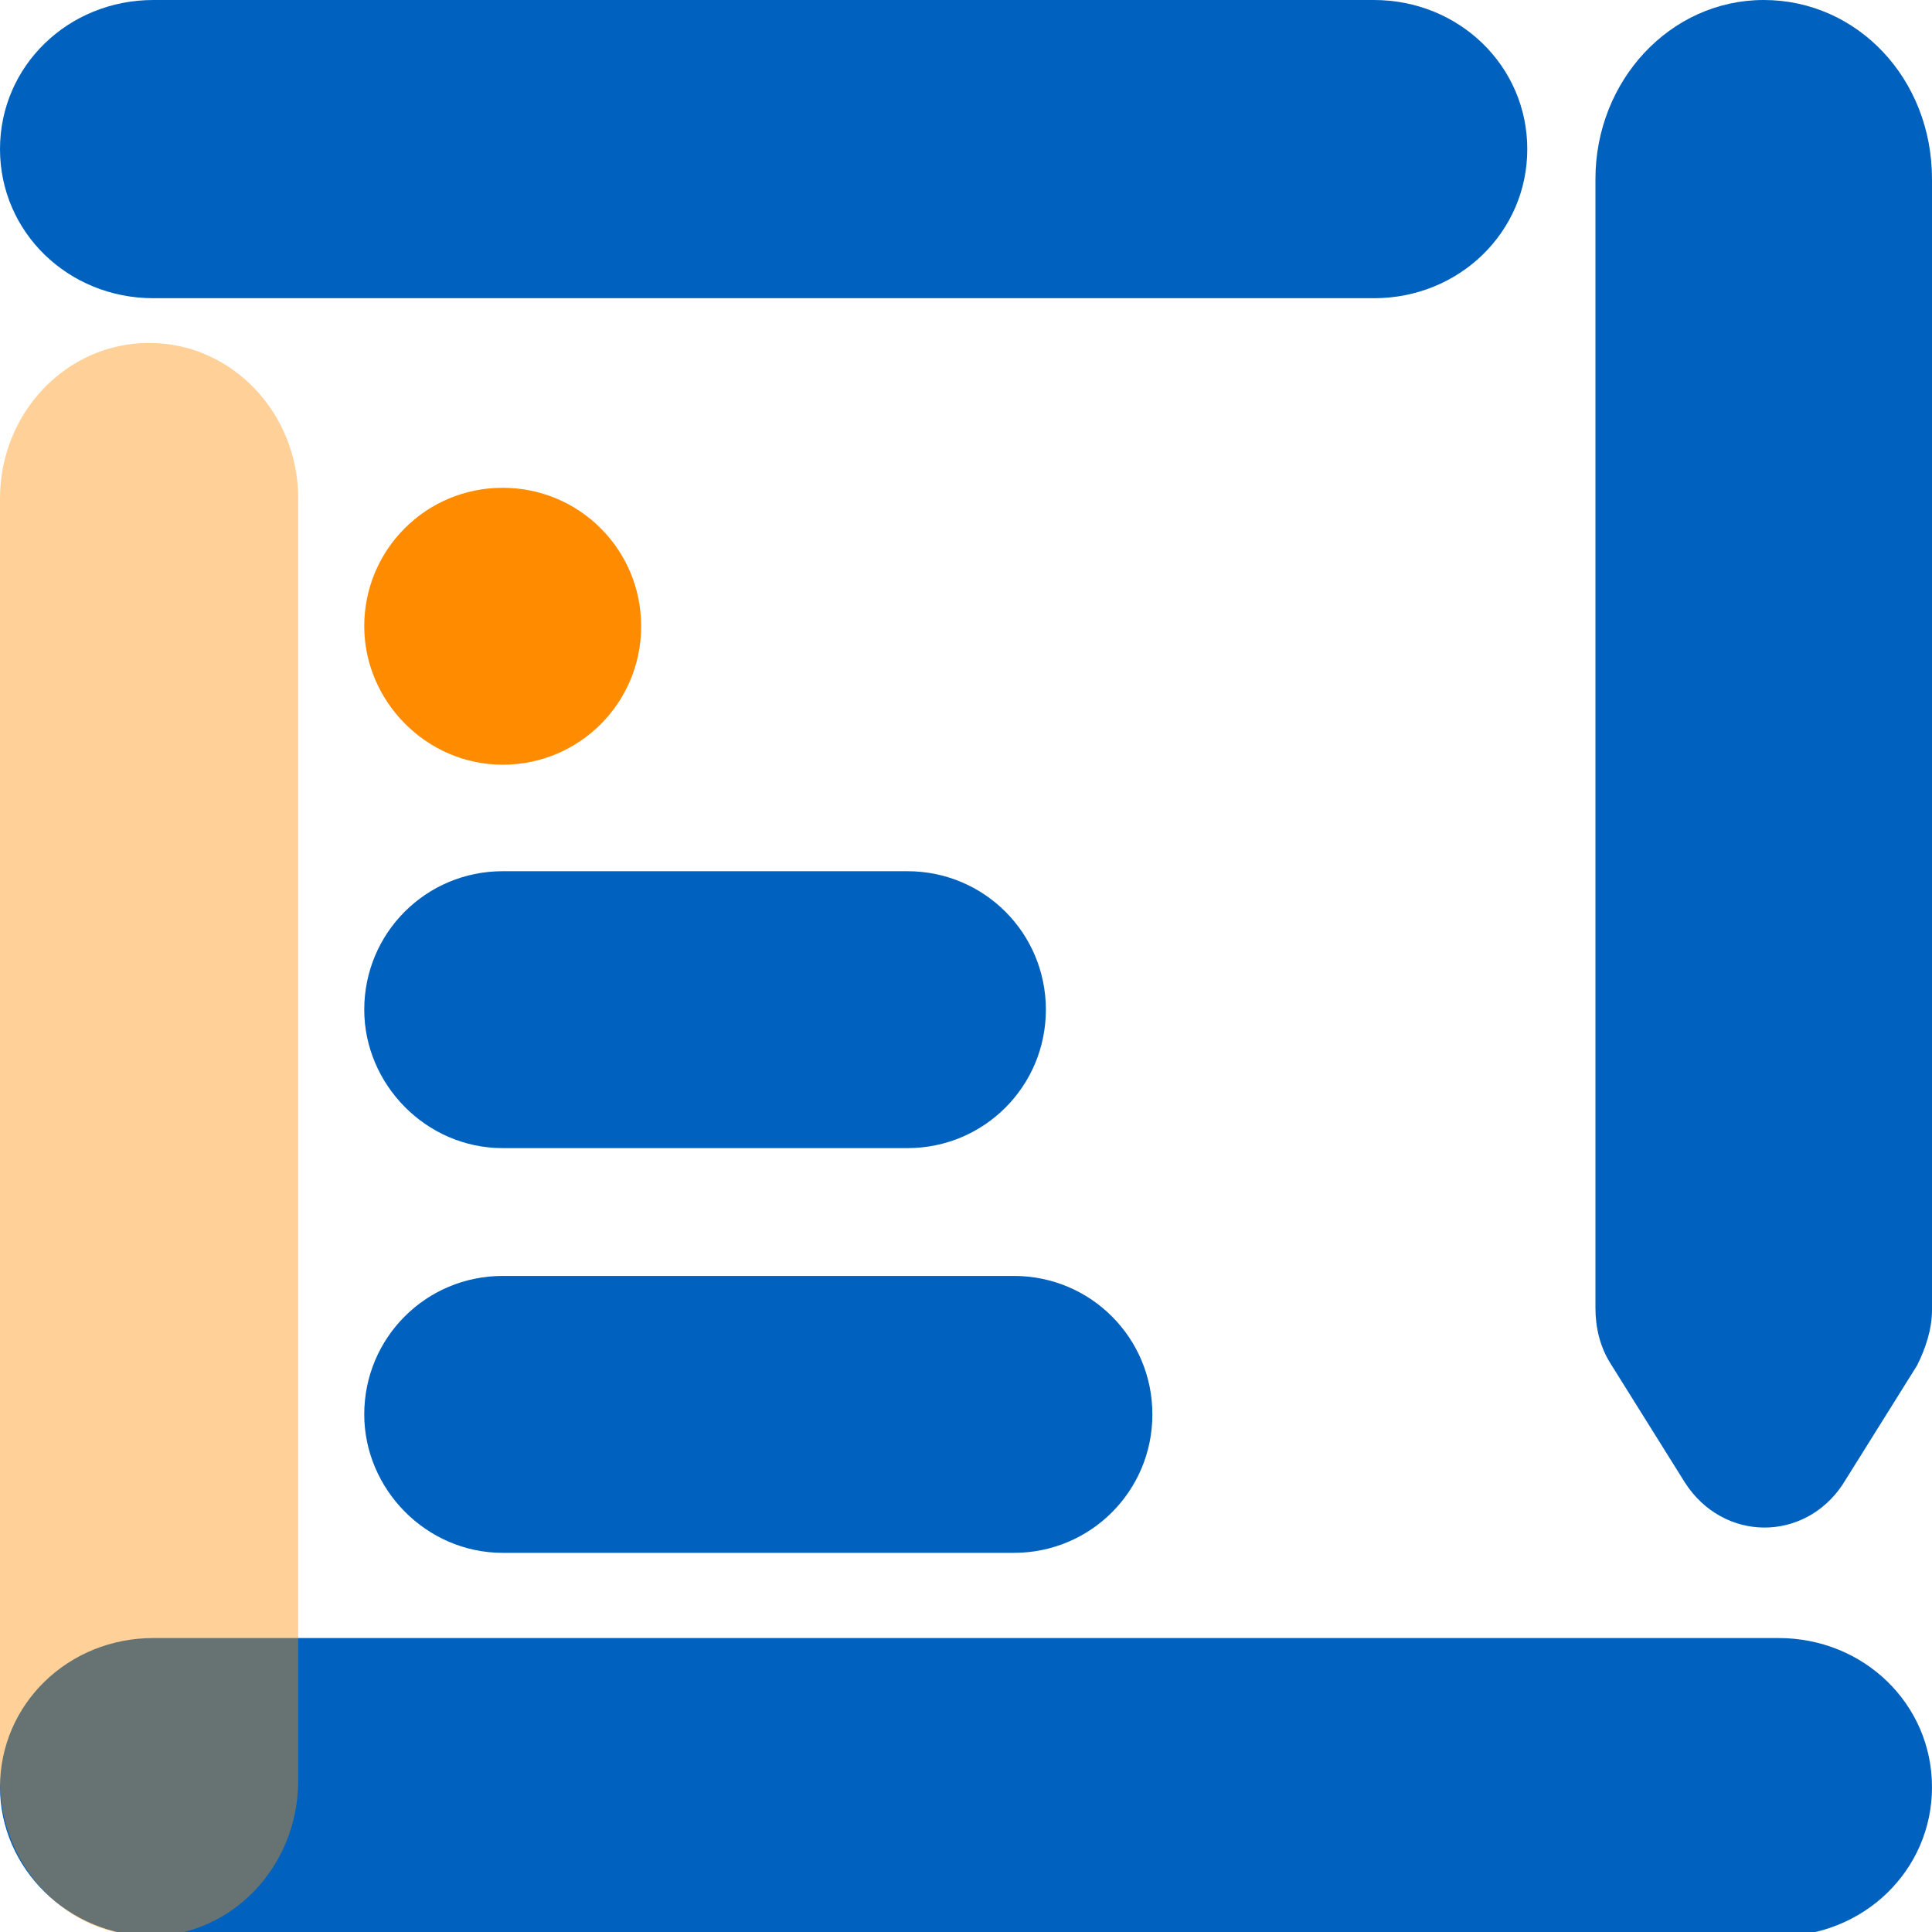
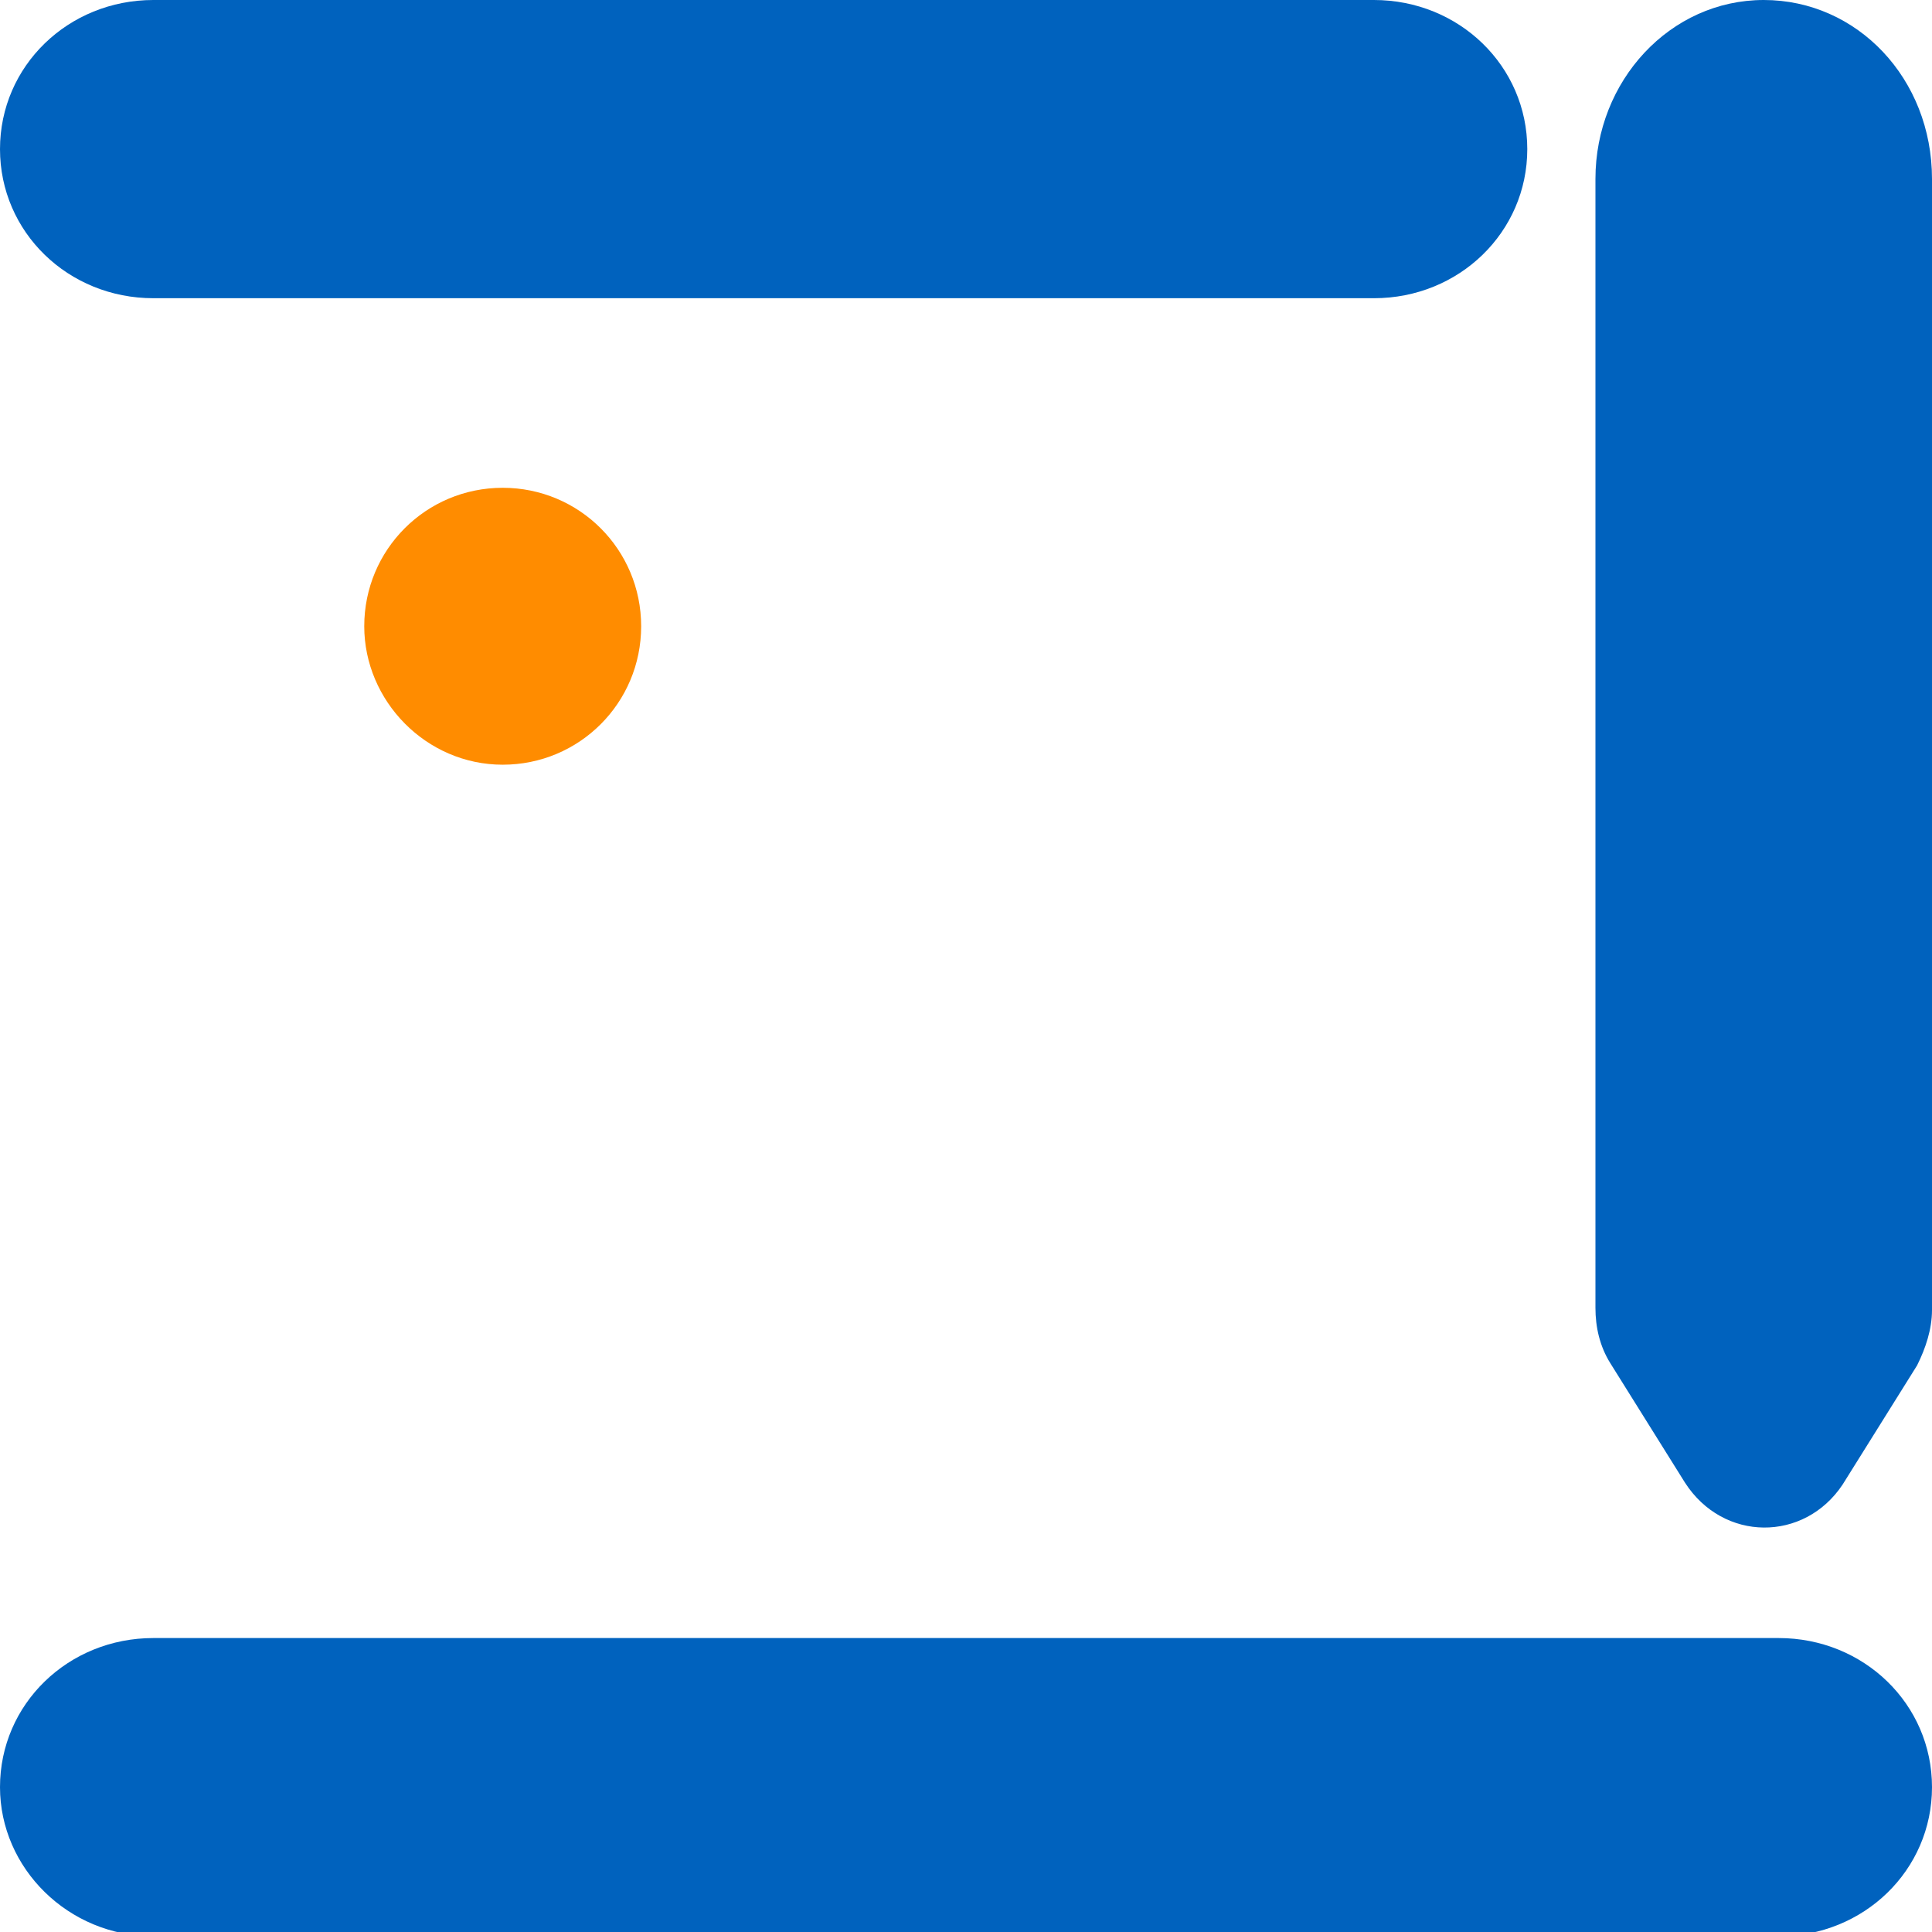
<svg xmlns="http://www.w3.org/2000/svg" version="1.1" id="Layer_1" x="0px" y="0px" viewBox="0 0 90.7 90.7" style="enable-background:new 0 0 90.7 90.7;" xml:space="preserve">
  <style type="text/css">
	.st0{fill:#0062BE;}
	.st1{fill:#FF8C00;}
	.st2{fill:#FF8C00;fill-opacity:0.4;}
	.st3{fill-rule:evenodd;clip-rule:evenodd;fill:#0062BE;}
</style>
  <path class="st0" d="M0,7L0,7c0-3.9,3.2-7,7.2-7h57.3c4,0,7.2,3.1,7.2,7l0,0c0,3.9-3.2,7-7.2,7H7.2C3.2,14,0,10.9,0,7z" />
  <path class="st0" d="M0,83.9L0,83.9c0-3.9,3.2-7,7.2-7h76.3c4,0,7.2,3.1,7.2,7l0,0c0,3.9-3.2,7-7.2,7H7.2C3.2,90.9,0,87.7,0,83.9z" />
  <path class="st1" d="M17.1,29.4L17.1,29.4c0-3.6,2.9-6.5,6.5-6.5l0,0c3.6,0,6.5,2.9,6.5,6.5l0,0c0,3.6-2.9,6.5-6.5,6.5l0,0  C20,35.9,17.1,32.9,17.1,29.4z" />
-   <path class="st2" d="M7,16.1L7,16.1c3.9,0,7,3.3,7,7.3v60.2c0,4-3.1,7.3-7,7.3l0,0c-3.9,0-7-3.3-7-7.3V23.4C0,19.4,3.1,16.1,7,16.1z  " />
-   <path class="st0" d="M17.1,47.4L17.1,47.4c0-3.6,2.9-6.5,6.5-6.5h19c3.6,0,6.5,2.9,6.5,6.5l0,0c0,3.6-2.9,6.5-6.5,6.5h-19  C20,53.9,17.1,50.9,17.1,47.4z" />
-   <path class="st0" d="M17.1,66.4L17.1,66.4c0-3.6,2.9-6.5,6.5-6.5h24c3.6,0,6.5,2.9,6.5,6.5l0,0c0,3.6-2.9,6.5-6.5,6.5h-24  C20,72.9,17.1,69.9,17.1,66.4z" />
  <path class="st3" d="M79.1,69.6l-3.5-5.6c-0.5-0.8-0.7-1.7-0.7-2.6V8.4c0-4.6,3.5-8.4,7.9-8.4h0c4.4,0,7.9,3.7,7.9,8.4v53.1  c0,0.9-0.3,1.8-0.7,2.6l-3.5,5.6C84.7,72.4,80.9,72.4,79.1,69.6z" />
</svg>